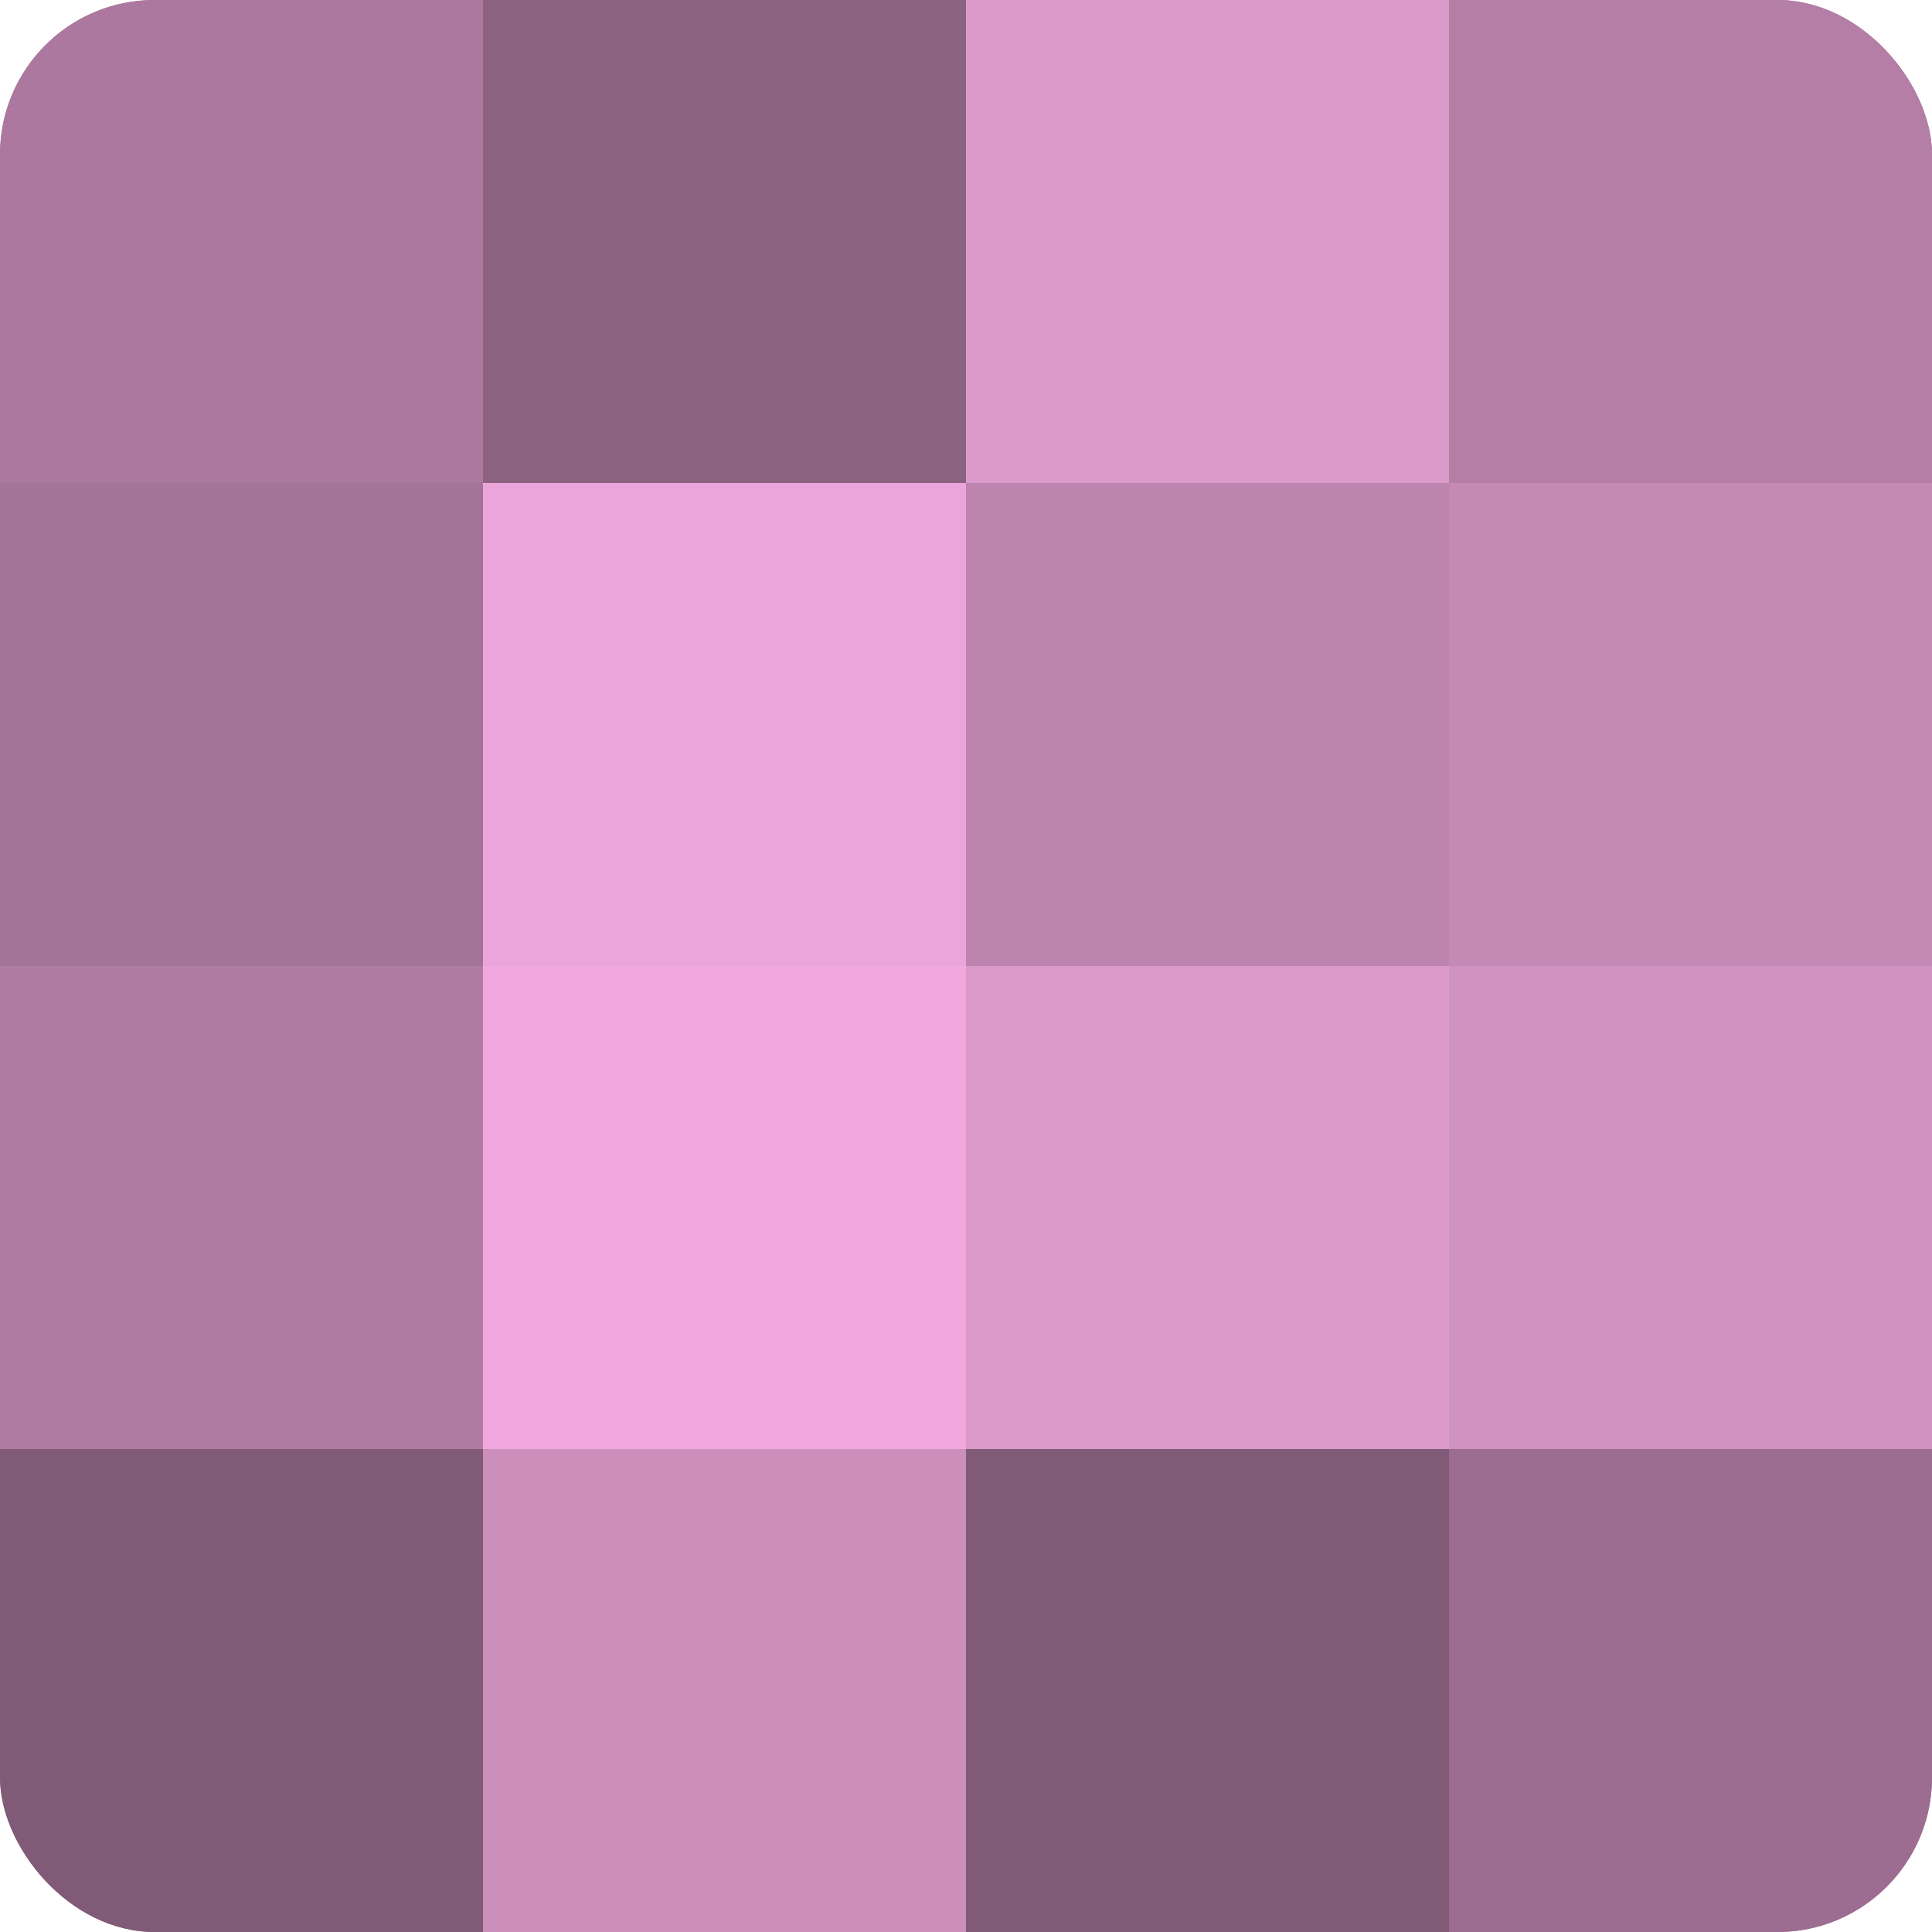
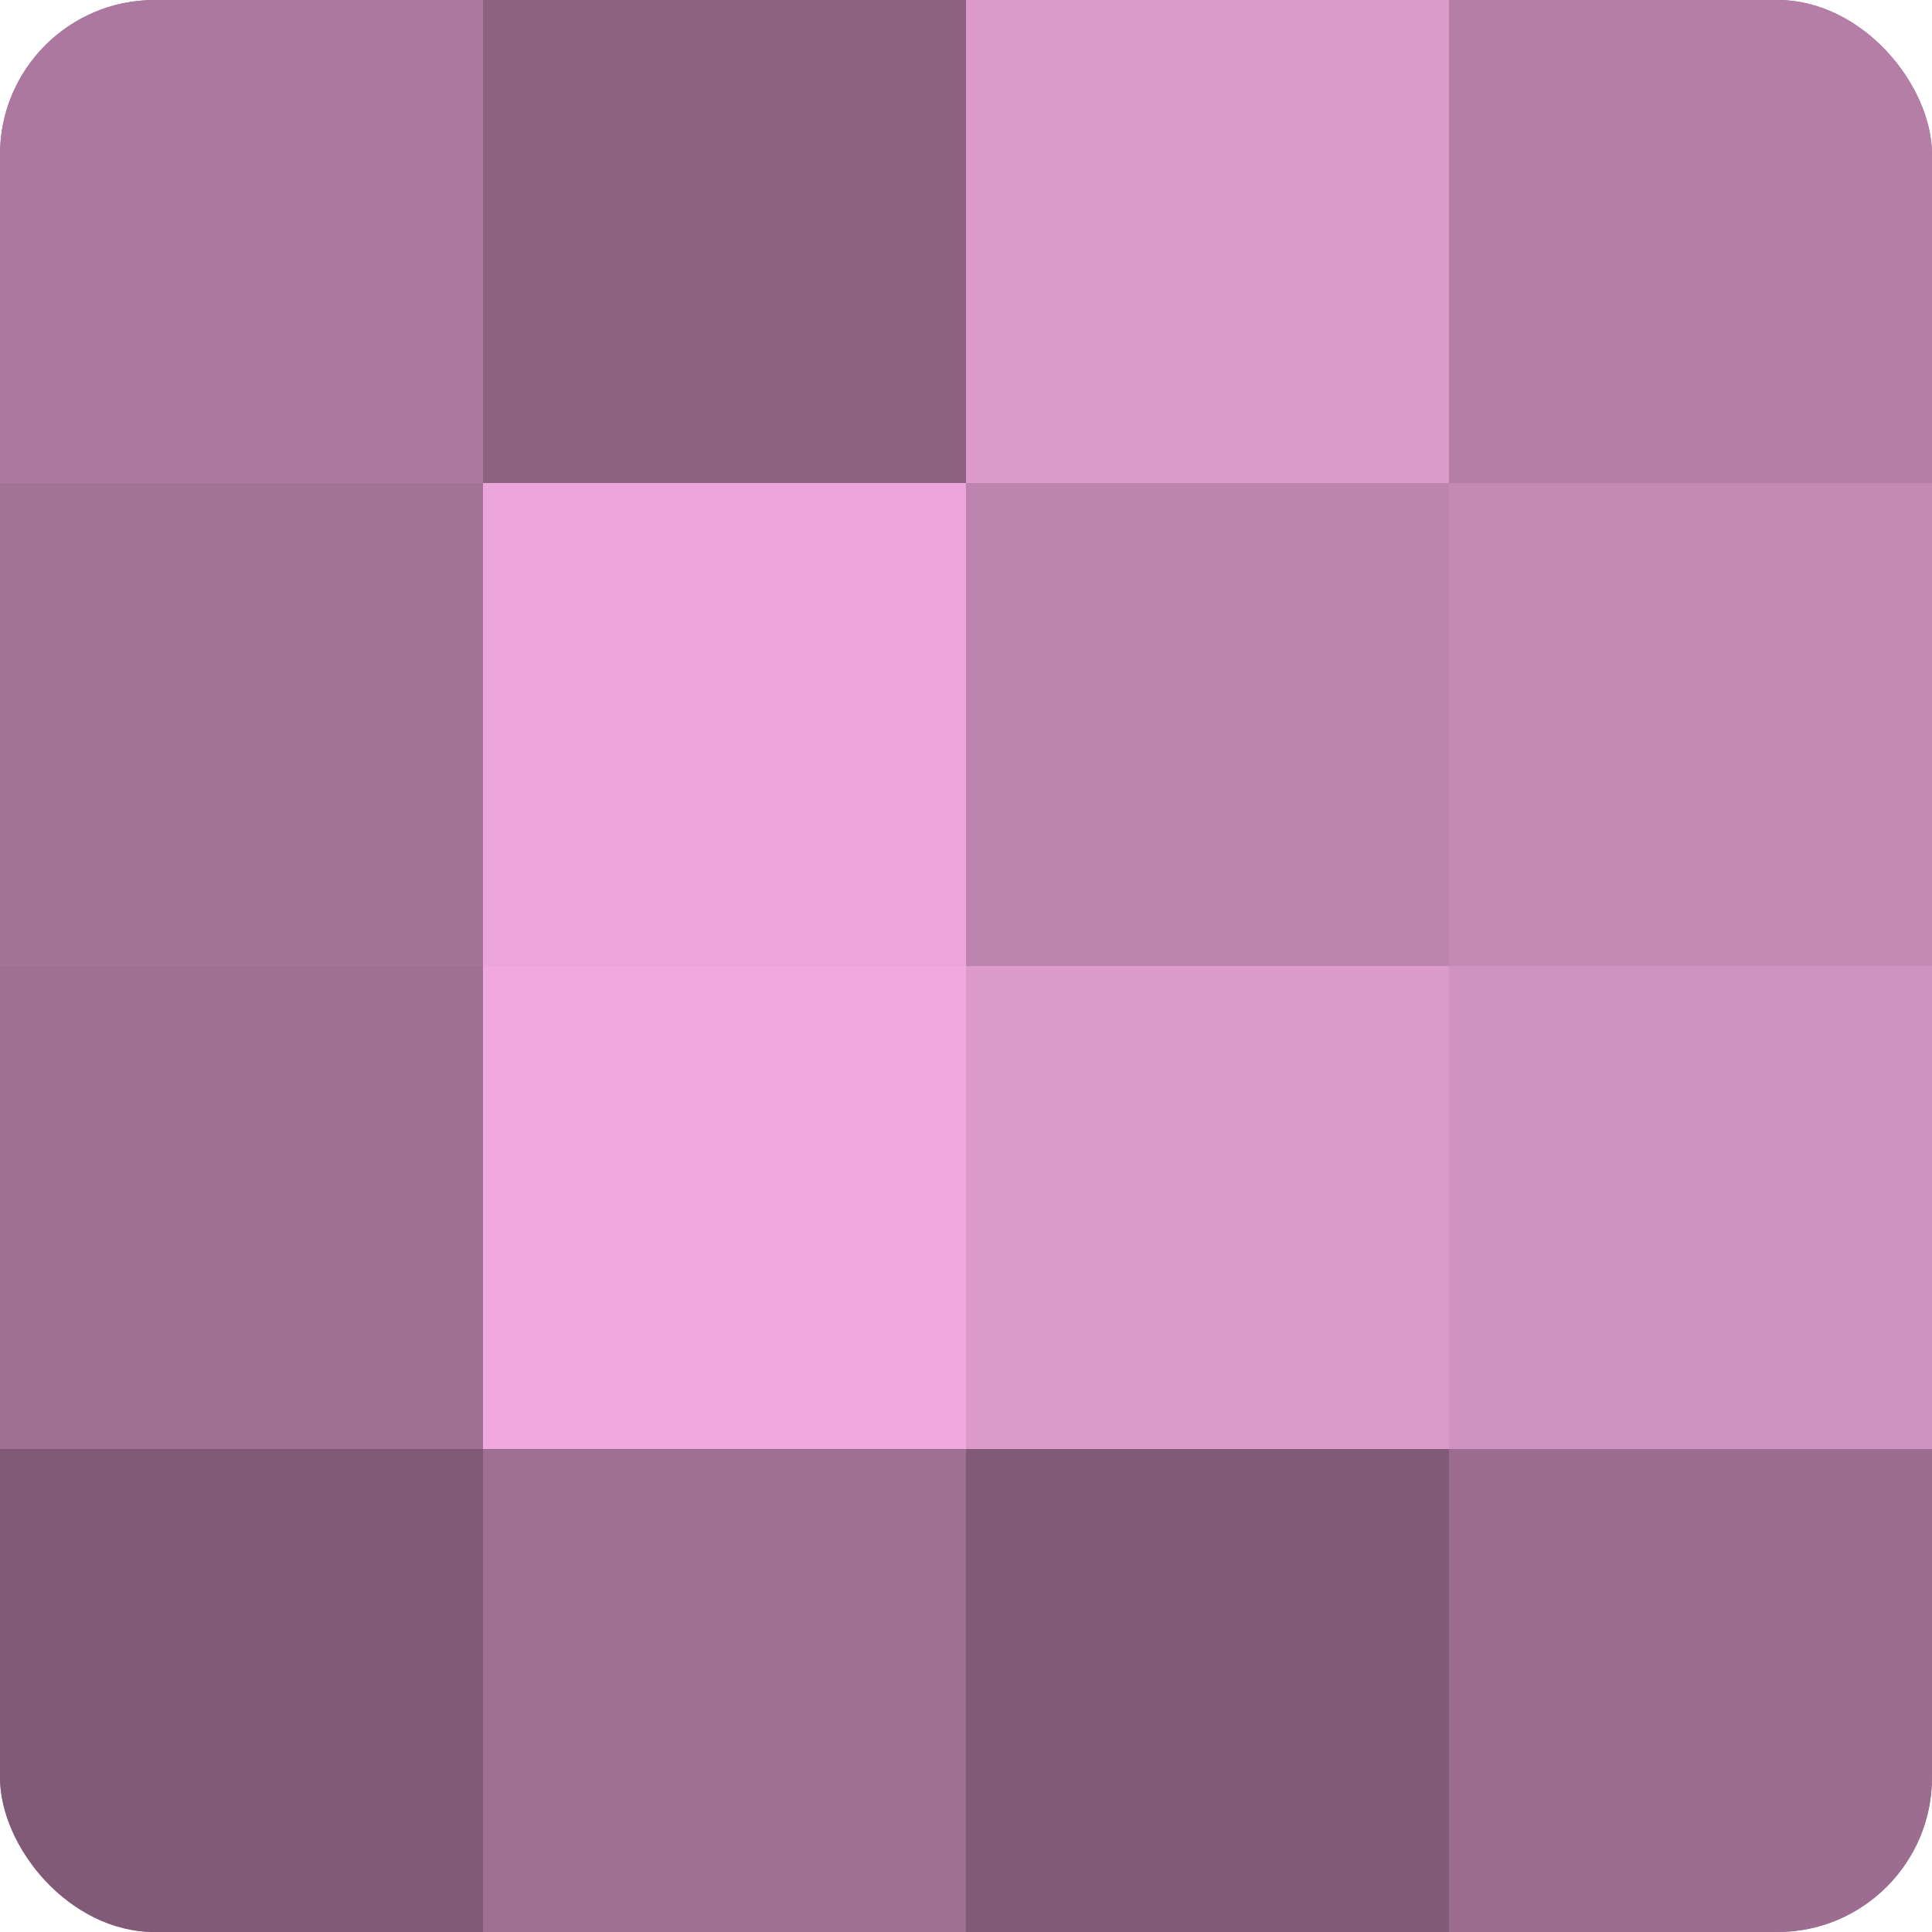
<svg xmlns="http://www.w3.org/2000/svg" width="80" height="80" viewBox="0 0 100 100" preserveAspectRatio="xMidYMid meet">
  <defs>
    <clipPath id="c" width="100" height="100">
      <rect width="100" height="100" rx="8" ry="8" />
    </clipPath>
  </defs>
  <g clip-path="url(#c)">
    <rect width="100" height="100" fill="#a07094" />
    <rect width="25" height="25" fill="#ac789f" />
    <rect y="25" width="25" height="25" fill="#a47398" />
-     <rect y="50" width="25" height="25" fill="#b07ba3" />
    <rect y="75" width="25" height="25" fill="#805a76" />
    <rect x="25" width="25" height="25" fill="#8c6281" />
    <rect x="25" y="25" width="25" height="25" fill="#eca5da" />
    <rect x="25" y="50" width="25" height="25" fill="#f0a8de" />
-     <rect x="25" y="75" width="25" height="25" fill="#cc8fbc" />
    <rect x="50" width="25" height="25" fill="#dc9acb" />
    <rect x="50" y="25" width="25" height="25" fill="#bc84ae" />
    <rect x="50" y="50" width="25" height="25" fill="#dc9acb" />
    <rect x="50" y="75" width="25" height="25" fill="#805a76" />
    <rect x="75" width="25" height="25" fill="#b47ea6" />
    <rect x="75" y="25" width="25" height="25" fill="#c489b5" />
    <rect x="75" y="50" width="25" height="25" fill="#d092c0" />
    <rect x="75" y="75" width="25" height="25" fill="#9c6d90" />
  </g>
</svg>